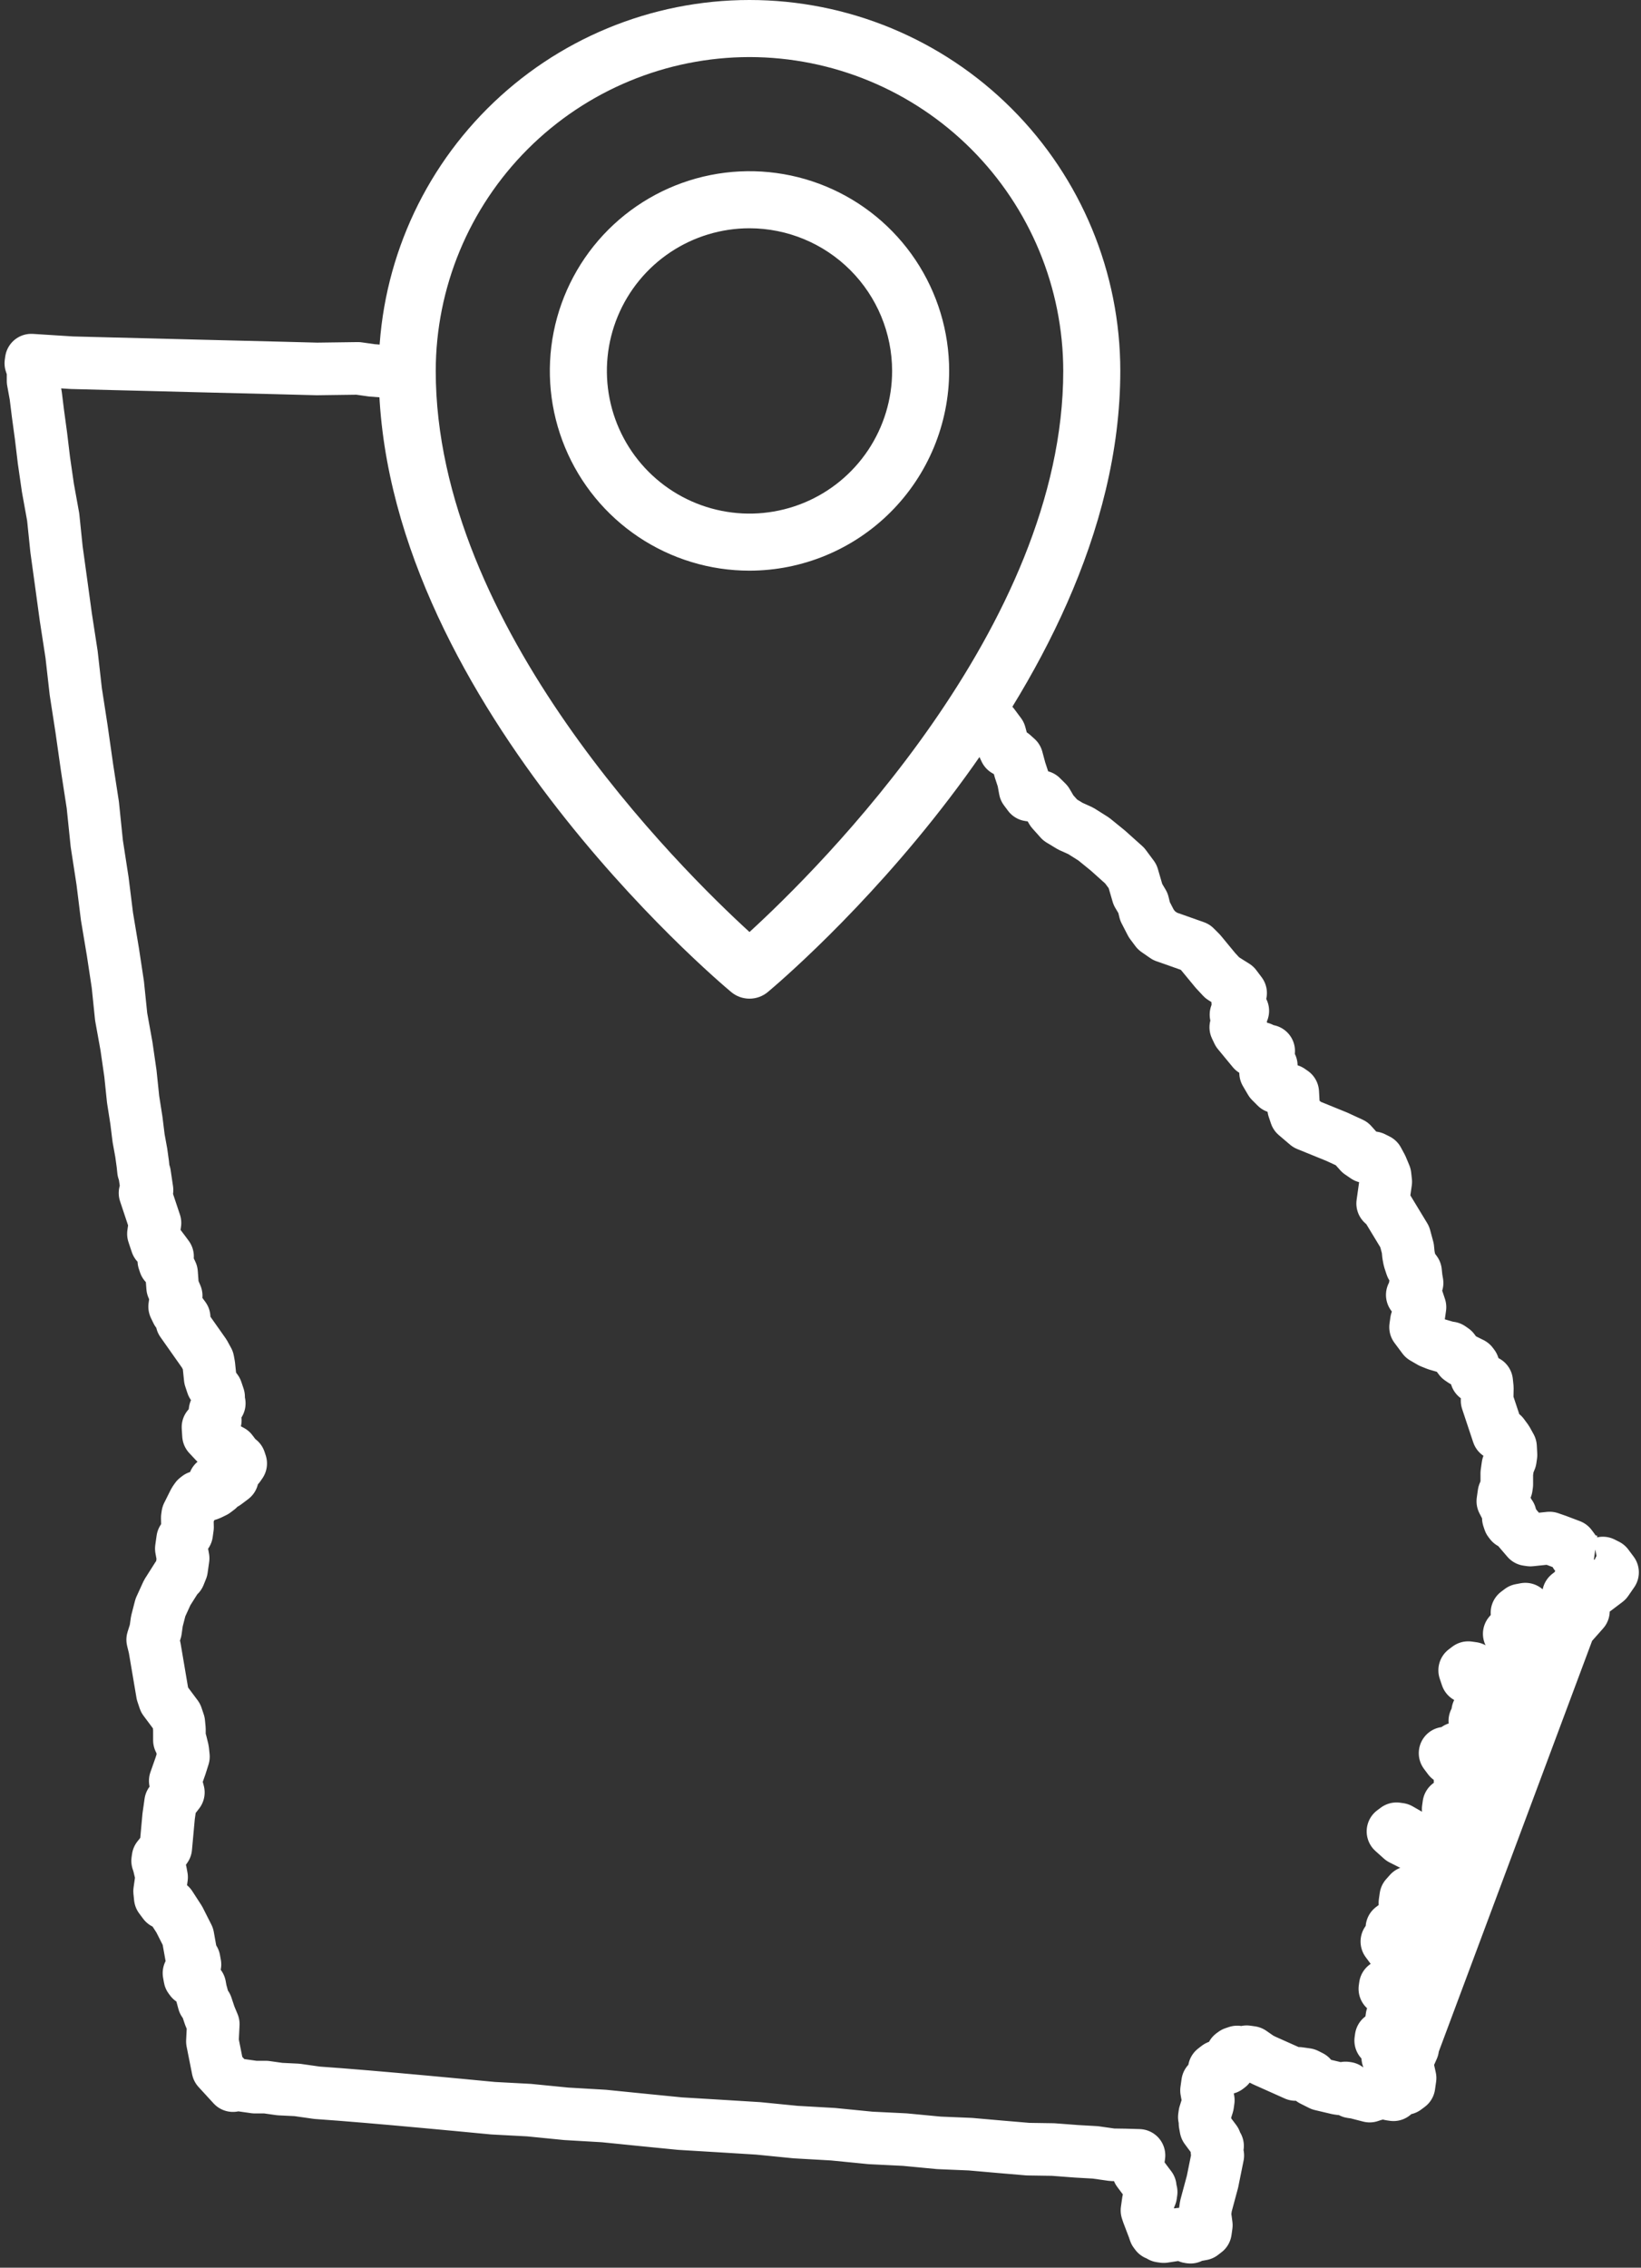
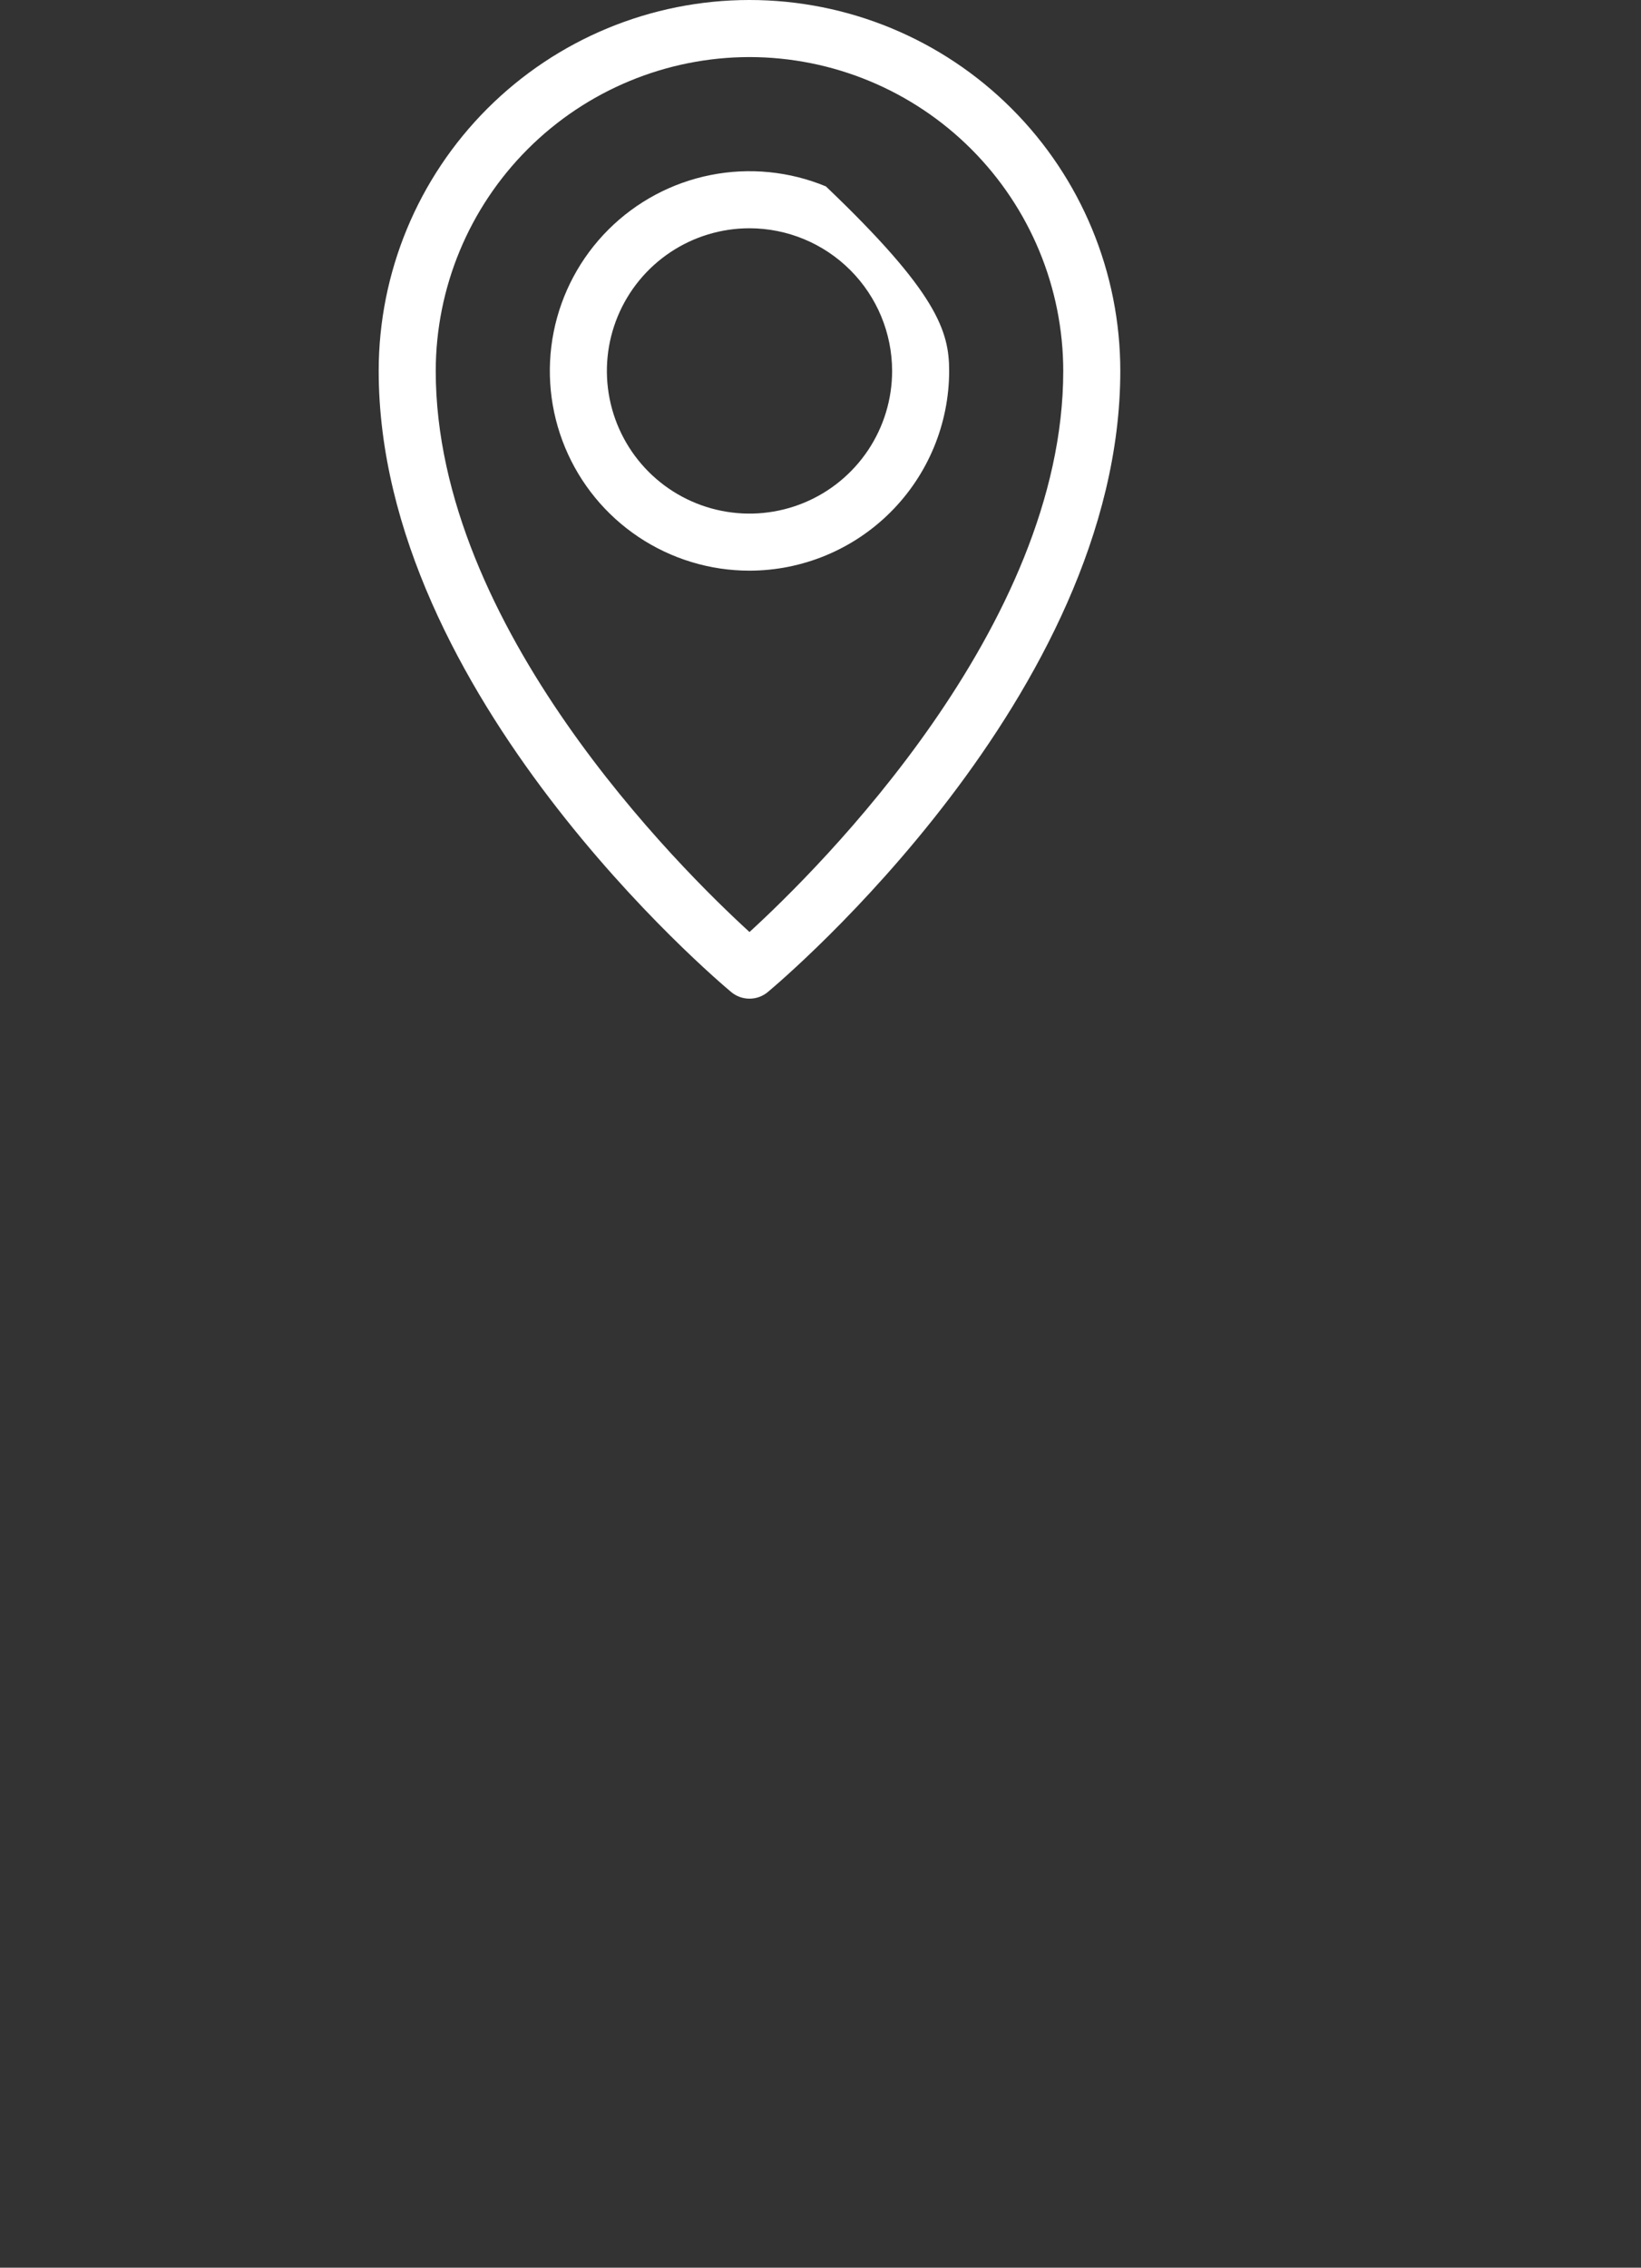
<svg xmlns="http://www.w3.org/2000/svg" width="312" height="431" viewBox="0 0 312 431" fill="none">
  <rect x="0" y="0" width="312" height="431" fill="#333333" stroke="none" />
-   <path d="M267.712 391.286L267.543 392.473L268.095 394.955L267.885 396.438L267.212 396.939L266.916 396.897L266.287 390.782L266.243 388.968L266.032 388.333L265.82 387.706L265.449 386.14L265.196 385.802L265.826 383.478L268.924 380.606L269.555 378.283L269.85 378.325L269.935 379.85L269.979 381.664L269.306 384.284L268.595 389.301L267.712 391.286ZM267.712 391.286L302.984 296.82M302.984 296.82L301.517 296.612L300.379 296.148L299.578 295.429L299.122 294.465L298.615 293.788L296.053 292.819L294.627 292.324L290.979 292.706L290.388 292.622L288.33 290.221L288.077 289.882L287.243 289.461L286.988 289.131L286.777 288.496L286.819 288.199L287.156 287.944L286.904 287.606L285.73 285.33L285.939 283.855L286.401 282.719L286.485 282.125L286.483 280.015L286.694 278.531L287.156 277.395L287.281 276.514L287.196 274.988L286.477 273.685L285.727 272.67L284.842 272.545L282.737 266.22L282.786 263.814L282.658 262.594L281.52 262.13L280.686 261.709L280.475 261.074L280.304 260.151L280.093 259.515L279.84 259.177L278.162 258.343L278.121 258.63L277.58 258.26L276.315 256.567L275.767 256.187L275.186 256.104L273.171 255.516L272.031 255.061L270.649 254.26L269.138 252.239L269.307 251.052L269.769 249.915L269.978 248.441L269.556 247.17L269.008 246.79L268.762 246.461L268.511 246.114L268.889 245.571L269.057 244.384L269.426 243.84L269.266 242.909L269.138 241.689L268.379 240.673L267.964 239.413L267.786 238.48L267.667 237.261L267.075 235.067L263.674 229.458L262.882 228.74L263.468 224.603L263.331 223.382L262.664 221.783L261.956 220.472L261.112 220.05L259.646 219.842L258.548 219.09L256.997 217.357L254.189 216.06L248.514 213.751L246.381 211.935L245.958 210.673L245.787 207.631L245.239 207.251L243.772 207.043L242.642 206.589L241.587 205.532L240.625 203.891L241.586 203.421L241.71 202.54L241.255 201.567L240.159 200.807L241.129 200.339L241.211 199.754L240.621 199.671L239.778 199.248L239.197 199.166L238.819 199.709L238.777 200.005L238.229 199.625L235.418 196.218L234.954 195.244L235.914 194.784L234.993 192.846L235.372 192.294L236.291 192.122L235.583 190.811L235.328 190.481L235.876 188.742L234.862 187.397L232.391 185.845L231.093 184.45L228.275 181.033L227.229 179.986L225.795 179.48L222.946 178.471L221.52 177.975L219.876 176.834L218.872 175.49L217.698 173.213L217.318 171.646L216.347 170.004L215.341 166.55L213.831 164.52L210.642 161.664L207.951 159.476L205.472 157.913L203.508 157.03L201.568 155.856L200.017 154.122L199.054 152.481L197.999 151.433L195.656 151.101L194.896 150.085L194.557 148.23L193.932 146.334L193.34 144.14L192.539 143.421L191.156 142.62L190.7 141.656L190.108 139.462L189.602 138.785L188.852 137.771L188.049 137.061L186.625 136.556M302.984 296.82L303.818 297.241L304.746 297.07L305.58 297.491L306.592 298.845L305.456 300.491L302.104 303.025L301.556 302.644L301.049 301.976L300.847 301.342L300.889 301.045L299.962 301.217L299.582 301.768L299.204 302.311L298.867 302.566L298.202 303.077L298.279 304.592L299.293 305.938L301.054 306.187L298.915 308.6L297.28 309.579L296.353 309.75L295.266 308.99L292.366 308.277L291.237 307.814L290.983 307.475L290.518 306.51L290.012 305.833L289.094 306.006L288.419 306.516L288.927 307.184L290.267 308.282L290.183 308.876L287.664 309.72L286.948 310.527L290.48 311.027L290.734 311.357L292.37 312.497L293.541 312.663L293.12 313.511L292.247 315.488L290.352 318.238L289.35 319.004L288.677 319.505L285.355 319.64L283.012 319.307L281.376 318.177L280.827 317.796L280.026 317.077L279.15 316.953L278.476 317.463L278.899 318.724L279.733 319.145L281.748 319.734L283.638 321.203L283.469 322.39L280.953 325.345L282.175 325.215L286.118 324.875L286.203 324.282L285.443 323.266L285.863 322.427L287.077 322.296L287.878 323.015L288.217 324.87L287.671 326.6L286.368 331.543L285.957 332.384L285.611 332.637L285.367 332.3L284.564 329.471L283.053 327.45L281.923 326.996L280.407 327.075L281.166 328.09L282.76 329.518L283.519 330.534L281.751 332.393L280.749 333.15L279.569 332.983L278.185 332.19L276.972 332.321L275.962 333.077L274.748 333.208L275.5 334.213L276.047 334.603L276.301 334.932L278.398 334.936L278.906 335.604L278.78 336.494L278.064 337.292L277.601 338.437L281.249 335.936L283.219 334.711L285.318 334.706L284.36 337.285L279.79 344.169L279.706 344.762L279.866 345.693L279.497 346.237L278.864 346.45L278.316 346.07L277.809 345.402L277.312 344.726L277.101 344.09L277.227 343.2L277.015 342.574L276.467 342.193L275.465 342.95L275.339 343.841L275.752 345.11L277.853 347.215L278.613 348.222L278.995 349.78L278.278 350.587L275.589 350.508L268.871 349.253L267.488 348.452L266.105 347.66L265.515 347.576L264.842 348.077L266.444 349.515L268.956 350.779L274.545 351.571L275.38 351.983L278.408 353.917L279.159 354.931L279.58 356.202L279.034 357.932L278.277 359.026L276.895 358.225L274.545 362.121L273.031 364.309L271.987 365.372L270.511 365.163L269.677 364.742L269.803 363.852L270.01 360.267L269.546 359.293L267.995 359.679L267.279 360.485L267.112 361.663L267.915 364.492L268.001 366.009L267.538 367.154L265.312 365.93L264.638 366.44L265.103 367.405L266.781 368.249L268.333 369.973L269.177 370.395L269.09 368.879L269.512 368.03L270.892 366.721L270.599 368.79L269.558 374.073L269.254 374.03L268.251 372.677L266.994 370.994L265.4 369.557L263.681 369.011L264.684 370.364L267.291 373.146L267.705 374.406L267.496 375.881L266.494 376.647L263.385 377.408L263.3 378.002L264.725 378.506L266.824 378.501L267.667 378.923L267.205 380.06L265.108 382.175L264.645 383.32L264.394 385.092L264.564 386.015L265.07 386.692L265.197 387.921L264.649 387.54L262.592 387.249L262.509 387.833L263.343 388.254L263.849 388.931L263.723 389.822L263.851 391.042L264.062 391.677L264.814 392.682L265.278 393.656L264.775 397.199L264.944 398.132L264.354 398.048L263.225 397.585L261.043 398.175L260.411 398.388L257.806 397.716L256.93 397.592L256.127 396.882L255.832 396.84L254.914 397.012L254.324 396.929L251.138 396.175L250.294 395.752L249.46 395.331L249.24 394.695L248.406 394.274L246.939 394.066L246.307 394.279L240.388 391.633L239.545 391.211L239.004 390.841L237.908 390.08L237.032 389.956L236.399 390.169L235.228 390.003L234.596 390.216L234.26 390.462L234.218 390.759L233.839 391.31L234.091 391.649L234.049 391.946L233.672 392.488L233.63 392.785L233.292 393.04L231.531 392.79L231.193 393.045L230.865 393.302L230.656 394.776L229.941 395.574L229.603 395.838L229.394 397.313L229.733 399.168L229.608 400.049L229.06 401.788L228.978 402.372L229.147 403.304L229.105 403.601L229.275 404.524L229.772 405.2L231.038 406.884L231.24 407.518L231.493 407.857L231.368 408.738L231.537 409.67L230.531 414.646L229.279 419.294L229.069 420.778L229.357 422.928L229.19 424.106L228.853 424.361L228.525 424.617L226.67 424.96L226.343 425.207L226.048 425.165L224.909 424.71L224.318 424.627L221.26 425.092L220.67 425.009L220.417 424.67L219.836 424.588L219.583 424.249L219.372 423.614L218.281 420.753L218.07 420.118L218.321 418.346L218.784 417.21L218.868 416.617L218.657 415.981L218.699 415.684L218.191 415.016L216.428 412.656L216.217 412.021L215.973 411.684L216.057 411.09L216.426 410.546L216.552 409.656L213.863 409.578L211.478 409.542L208.241 409.083L204.676 408.881L200.226 408.544L195.447 408.472L190.111 408.018L184.489 407.524L178.531 407.276L172.024 406.657L165.475 406.334L158.377 405.631L151.246 405.225L144.149 404.522L136.715 404.065L129.29 403.618L122.201 402.916L114.808 402.171L107.67 401.755L100.581 401.053L93.737 400.689L87.23 400.069L81.017 399.492L75.1 398.956L69.775 398.494L64.734 398.083L60.283 397.755L56.465 397.213L53.194 397.053L50.547 396.678L48.449 396.683L44.63 396.141L44.293 396.396L41.433 393.276L40.384 387.999L40.549 384.711L39.882 383.112L39.248 381.215L38.75 380.539L38.158 378.346L37.989 377.413L37.45 377.034L36.353 376.283L36.099 375.944L35.931 375.012L36.268 374.757L36.31 374.46L36.688 373.917L37.067 373.366L36.897 372.443L36.391 371.765L35.723 368.047L34.084 364.806L32.362 362.15L31.224 361.686L30.473 360.68L30.346 359.451L30.723 356.789L30.553 355.866L30.181 354.309L29.97 353.674L30.054 353.08L31.139 351.73L31.518 351.178L32.061 345.228L32.438 342.566L33.911 340.666L33.319 338.472L34.328 335.606L34.874 333.876L34.747 332.647L34.366 331.089L34.113 330.75L34.111 328.64L33.993 327.412L33.569 326.151L31.3 323.114L30.877 321.852L29.411 313.205L29.03 311.647L29.576 309.917L29.828 308.136L30.5 305.525L31.795 302.691L33.722 299.653L34.059 299.398L34.523 298.253L34.816 296.184L34.476 294.329L34.727 292.557L35.485 291.463L35.653 290.276L35.609 288.463L35.693 287.869L36.954 285.342L37.334 284.79L37.662 284.534L38.589 284.363L39.852 283.946L40.813 283.476L41.487 282.966L40.686 282.247L40.77 281.654L41.696 281.491L42.827 281.945L43.5 281.444L44.174 280.934L44.258 280.341L43.793 279.376L44.425 279.163L45.048 278.949L45.386 278.694L45.764 278.151L45.553 277.516L45.257 277.474L45.014 277.136L44.507 276.459L44 275.791L40.94 274.147L39.641 272.761L39.545 271.243L40.936 269.926L40.767 268.994L40.892 268.113L41.313 267.265L41.438 266.383M75.162 70.728L70.712 70.391L68.065 70.016L60.26 70.121L52.499 69.919L36.964 69.534L29.202 69.333L21.439 69.141L13.678 68.94L5.948 68.45L5.864 69.043L6.287 70.305L6.289 72.415L6.797 75.202L7.213 78.573L7.798 82.875L8.35 87.476L9.105 92.71L10.113 98.275L10.742 104.391L11.633 110.847L12.516 117.301L13.609 124.391L14.407 131.439L15.501 138.52L16.552 145.907L17.646 152.997L18.402 160.341L19.496 167.422L20.336 174.174L21.472 180.967L22.405 187.126L23.034 193.242L24.041 198.815L24.797 204.041L25.306 208.938L25.934 212.944L26.35 216.315L26.858 219.102L27.155 221.254L27.282 222.483L27.494 223.109L27.951 226.192L27.572 226.744L29.466 232.433L29.172 234.502L29.594 235.772L29.807 236.399L30.346 236.778L31.359 238.123L31.856 238.799L31.149 239.607L31.36 240.242L32.154 240.951L32.617 241.925L32.821 244.669L33.498 246.269L33.205 248.338L33.67 249.303L34.513 249.725L35.01 250.401L34.589 251.249L38.834 257.272L39.544 258.574L39.713 259.507L39.968 261.955L40.391 263.217L41.141 264.231L41.565 265.493L41.438 266.383M41.438 266.383L41.48 266.086L41.691 266.722L41.438 266.383Z" stroke="white" stroke-width="10" stroke-miterlimit="2" stroke-linejoin="round" />
  <path d="M142.5 189.808C141.231 189.809 140.001 189.365 139.026 188.553C136.293 186.27 72 131.986 72 70.5C72 51.802 79.428 33.87 92.649 20.649C105.87 7.428 123.802 0 142.5 0C161.198 0 179.13 7.428 192.351 20.649C205.572 33.87 213 51.802 213 70.5C213 131.986 148.707 186.27 145.974 188.553C144.999 189.365 143.769 189.809 142.5 189.808ZM142.5 10.846C126.684 10.864 111.521 17.155 100.338 28.338C89.155 39.522 82.864 54.684 82.846 70.5C82.846 119.162 129.271 165.054 142.5 177.14C155.724 165.044 202.154 119.093 202.154 70.5C202.136 54.684 195.845 39.522 184.662 28.338C173.479 17.155 158.316 10.864 142.5 10.846Z" fill="white" />
-   <path d="M142.5 108.462C134.992 108.462 127.653 106.235 121.41 102.064C115.167 97.893 110.301 91.964 107.428 85.027C104.555 78.091 103.803 70.458 105.268 63.094C106.733 55.73 110.348 48.966 115.657 43.657C120.966 38.348 127.73 34.733 135.094 33.268C142.458 31.803 150.091 32.555 157.027 35.428C163.964 38.301 169.893 43.167 174.064 49.41C178.235 55.653 180.462 62.992 180.462 70.5C180.45 80.564 176.447 90.213 169.33 97.33C162.213 104.447 152.565 108.45 142.5 108.462ZM142.5 43.385C137.137 43.385 131.895 44.975 127.436 47.954C122.977 50.934 119.501 55.169 117.449 60.123C115.396 65.078 114.86 70.53 115.906 75.79C116.952 81.05 119.535 85.881 123.327 89.674C127.119 93.466 131.95 96.048 137.21 97.094C142.47 98.141 147.922 97.604 152.877 95.551C157.831 93.499 162.066 90.024 165.046 85.564C168.025 81.105 169.616 75.863 169.616 70.5C169.607 63.311 166.748 56.419 161.664 51.336C156.581 46.253 149.689 43.393 142.5 43.385Z" fill="white" />
+   <path d="M142.5 108.462C134.992 108.462 127.653 106.235 121.41 102.064C115.167 97.893 110.301 91.964 107.428 85.027C104.555 78.091 103.803 70.458 105.268 63.094C106.733 55.73 110.348 48.966 115.657 43.657C120.966 38.348 127.73 34.733 135.094 33.268C142.458 31.803 150.091 32.555 157.027 35.428C178.235 55.653 180.462 62.992 180.462 70.5C180.45 80.564 176.447 90.213 169.33 97.33C162.213 104.447 152.565 108.45 142.5 108.462ZM142.5 43.385C137.137 43.385 131.895 44.975 127.436 47.954C122.977 50.934 119.501 55.169 117.449 60.123C115.396 65.078 114.86 70.53 115.906 75.79C116.952 81.05 119.535 85.881 123.327 89.674C127.119 93.466 131.95 96.048 137.21 97.094C142.47 98.141 147.922 97.604 152.877 95.551C157.831 93.499 162.066 90.024 165.046 85.564C168.025 81.105 169.616 75.863 169.616 70.5C169.607 63.311 166.748 56.419 161.664 51.336C156.581 46.253 149.689 43.393 142.5 43.385Z" fill="white" />
</svg>